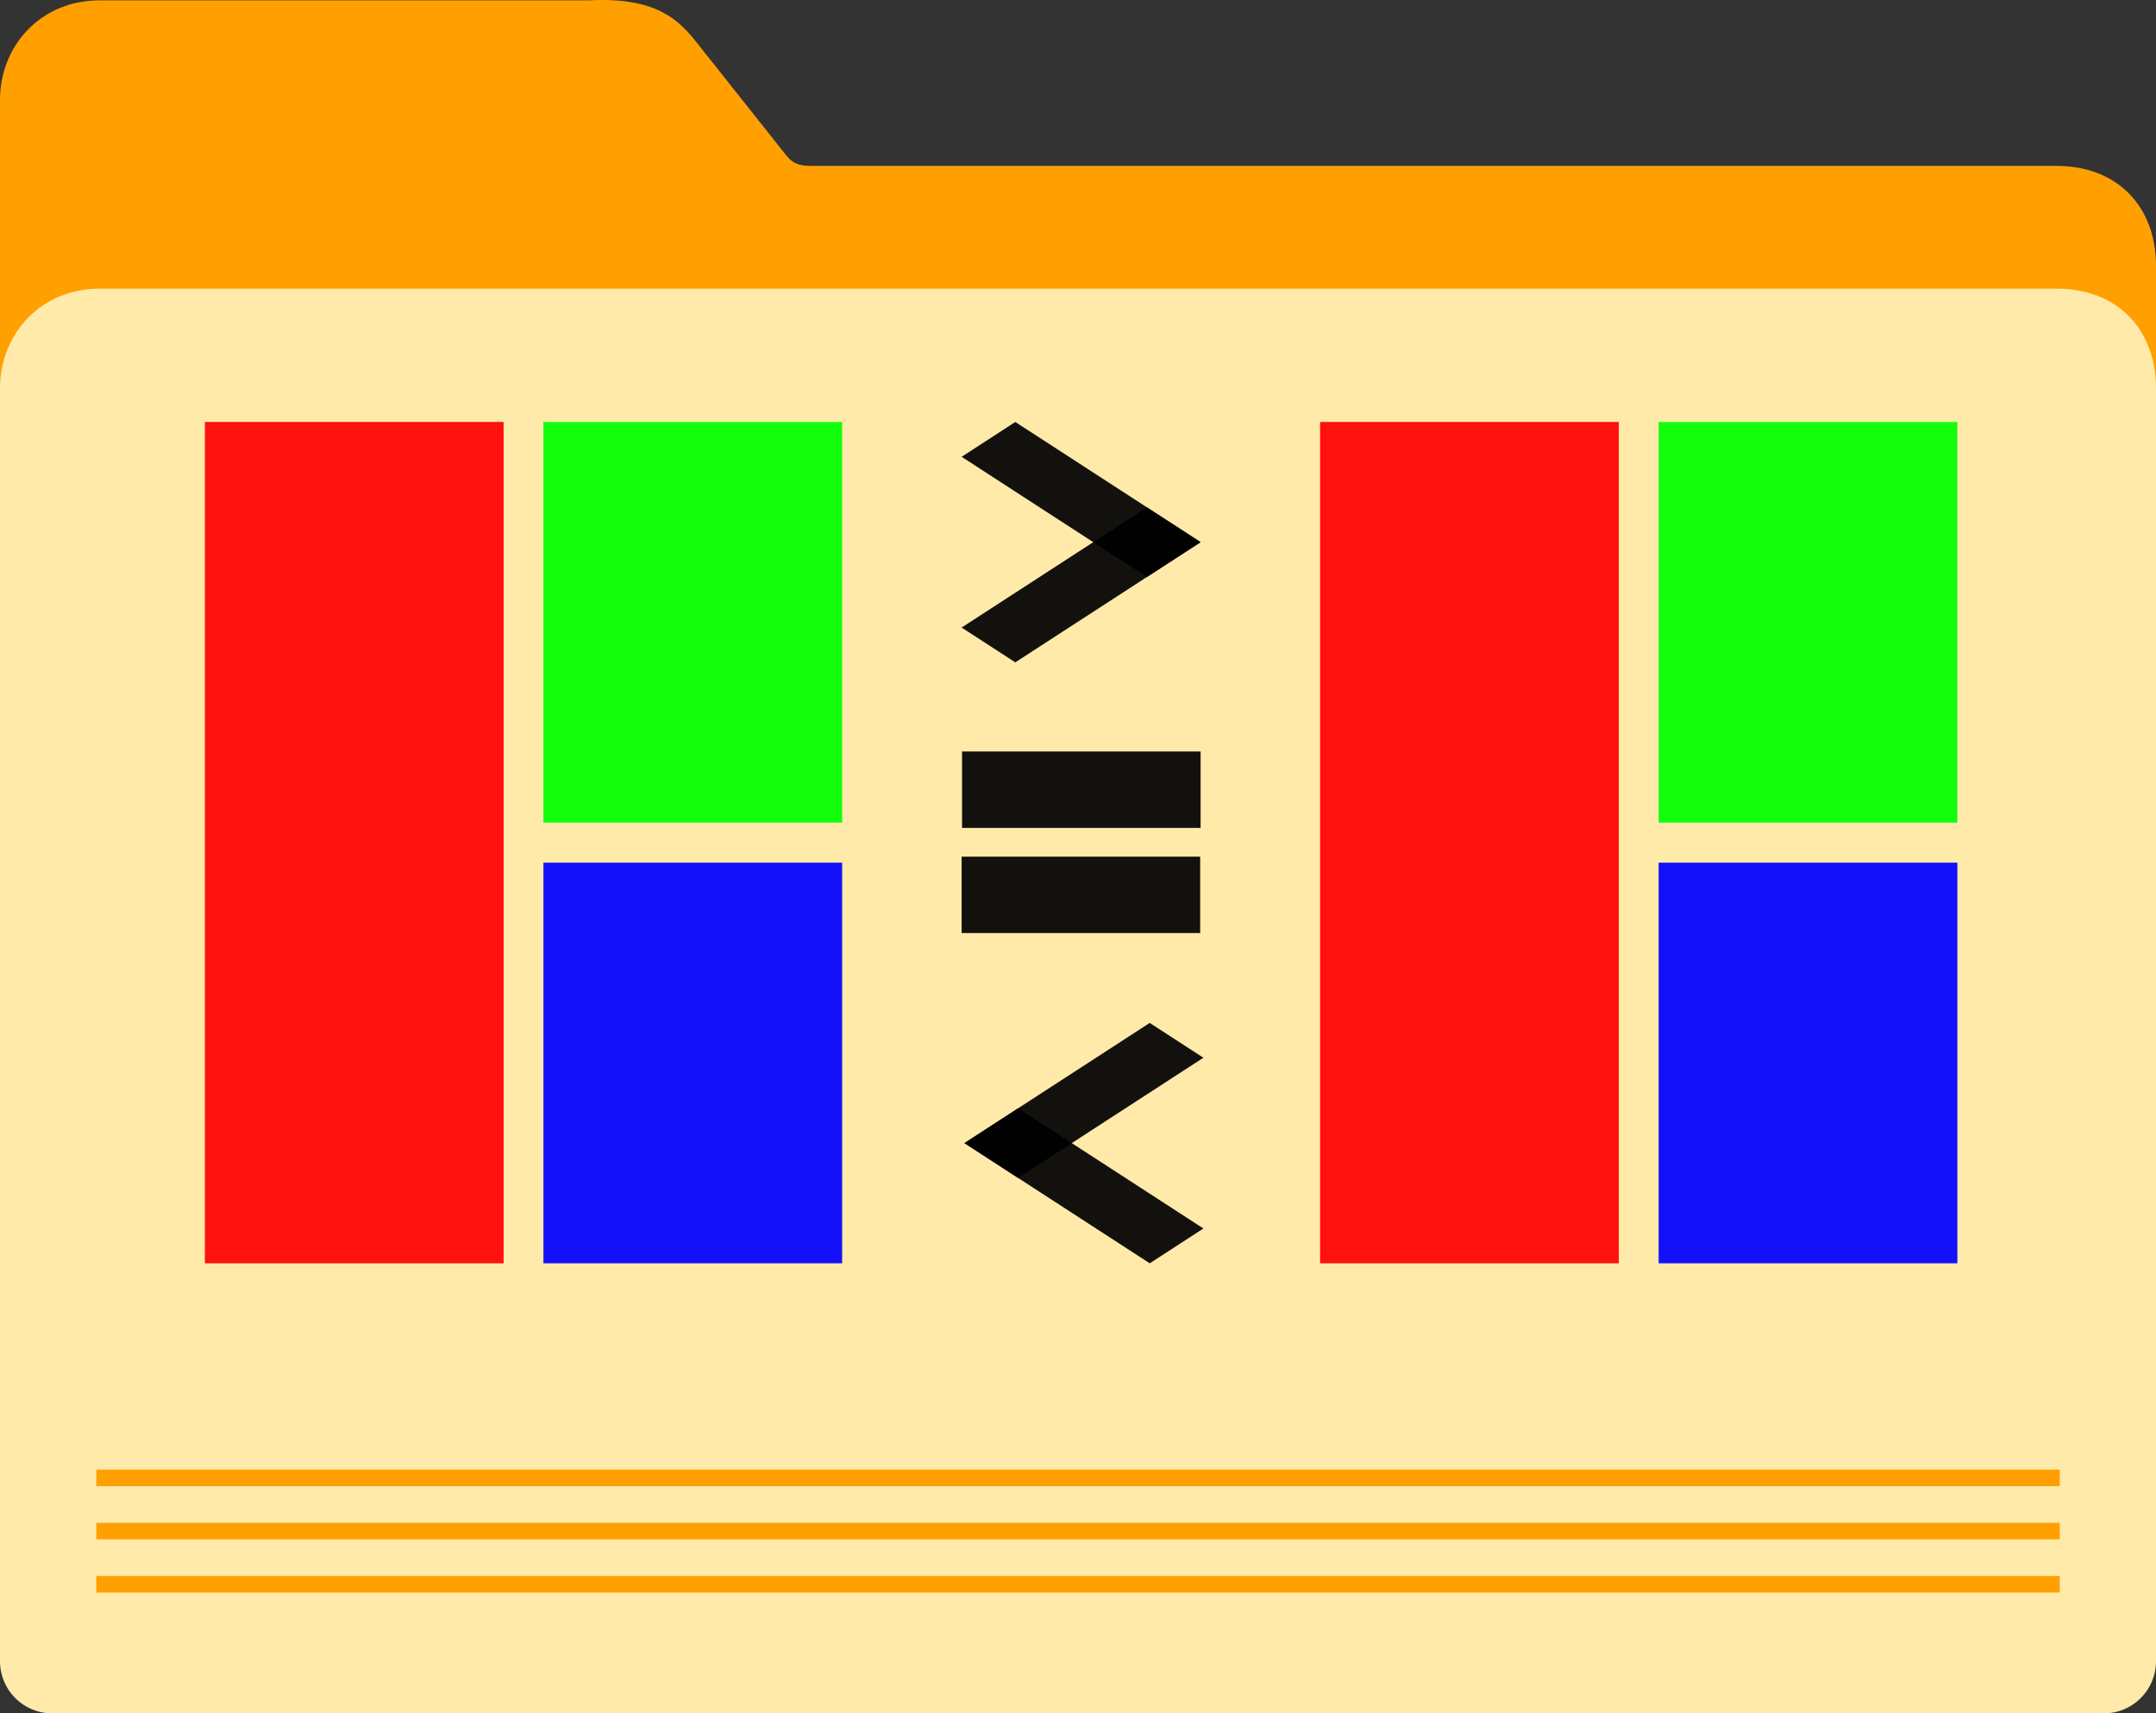
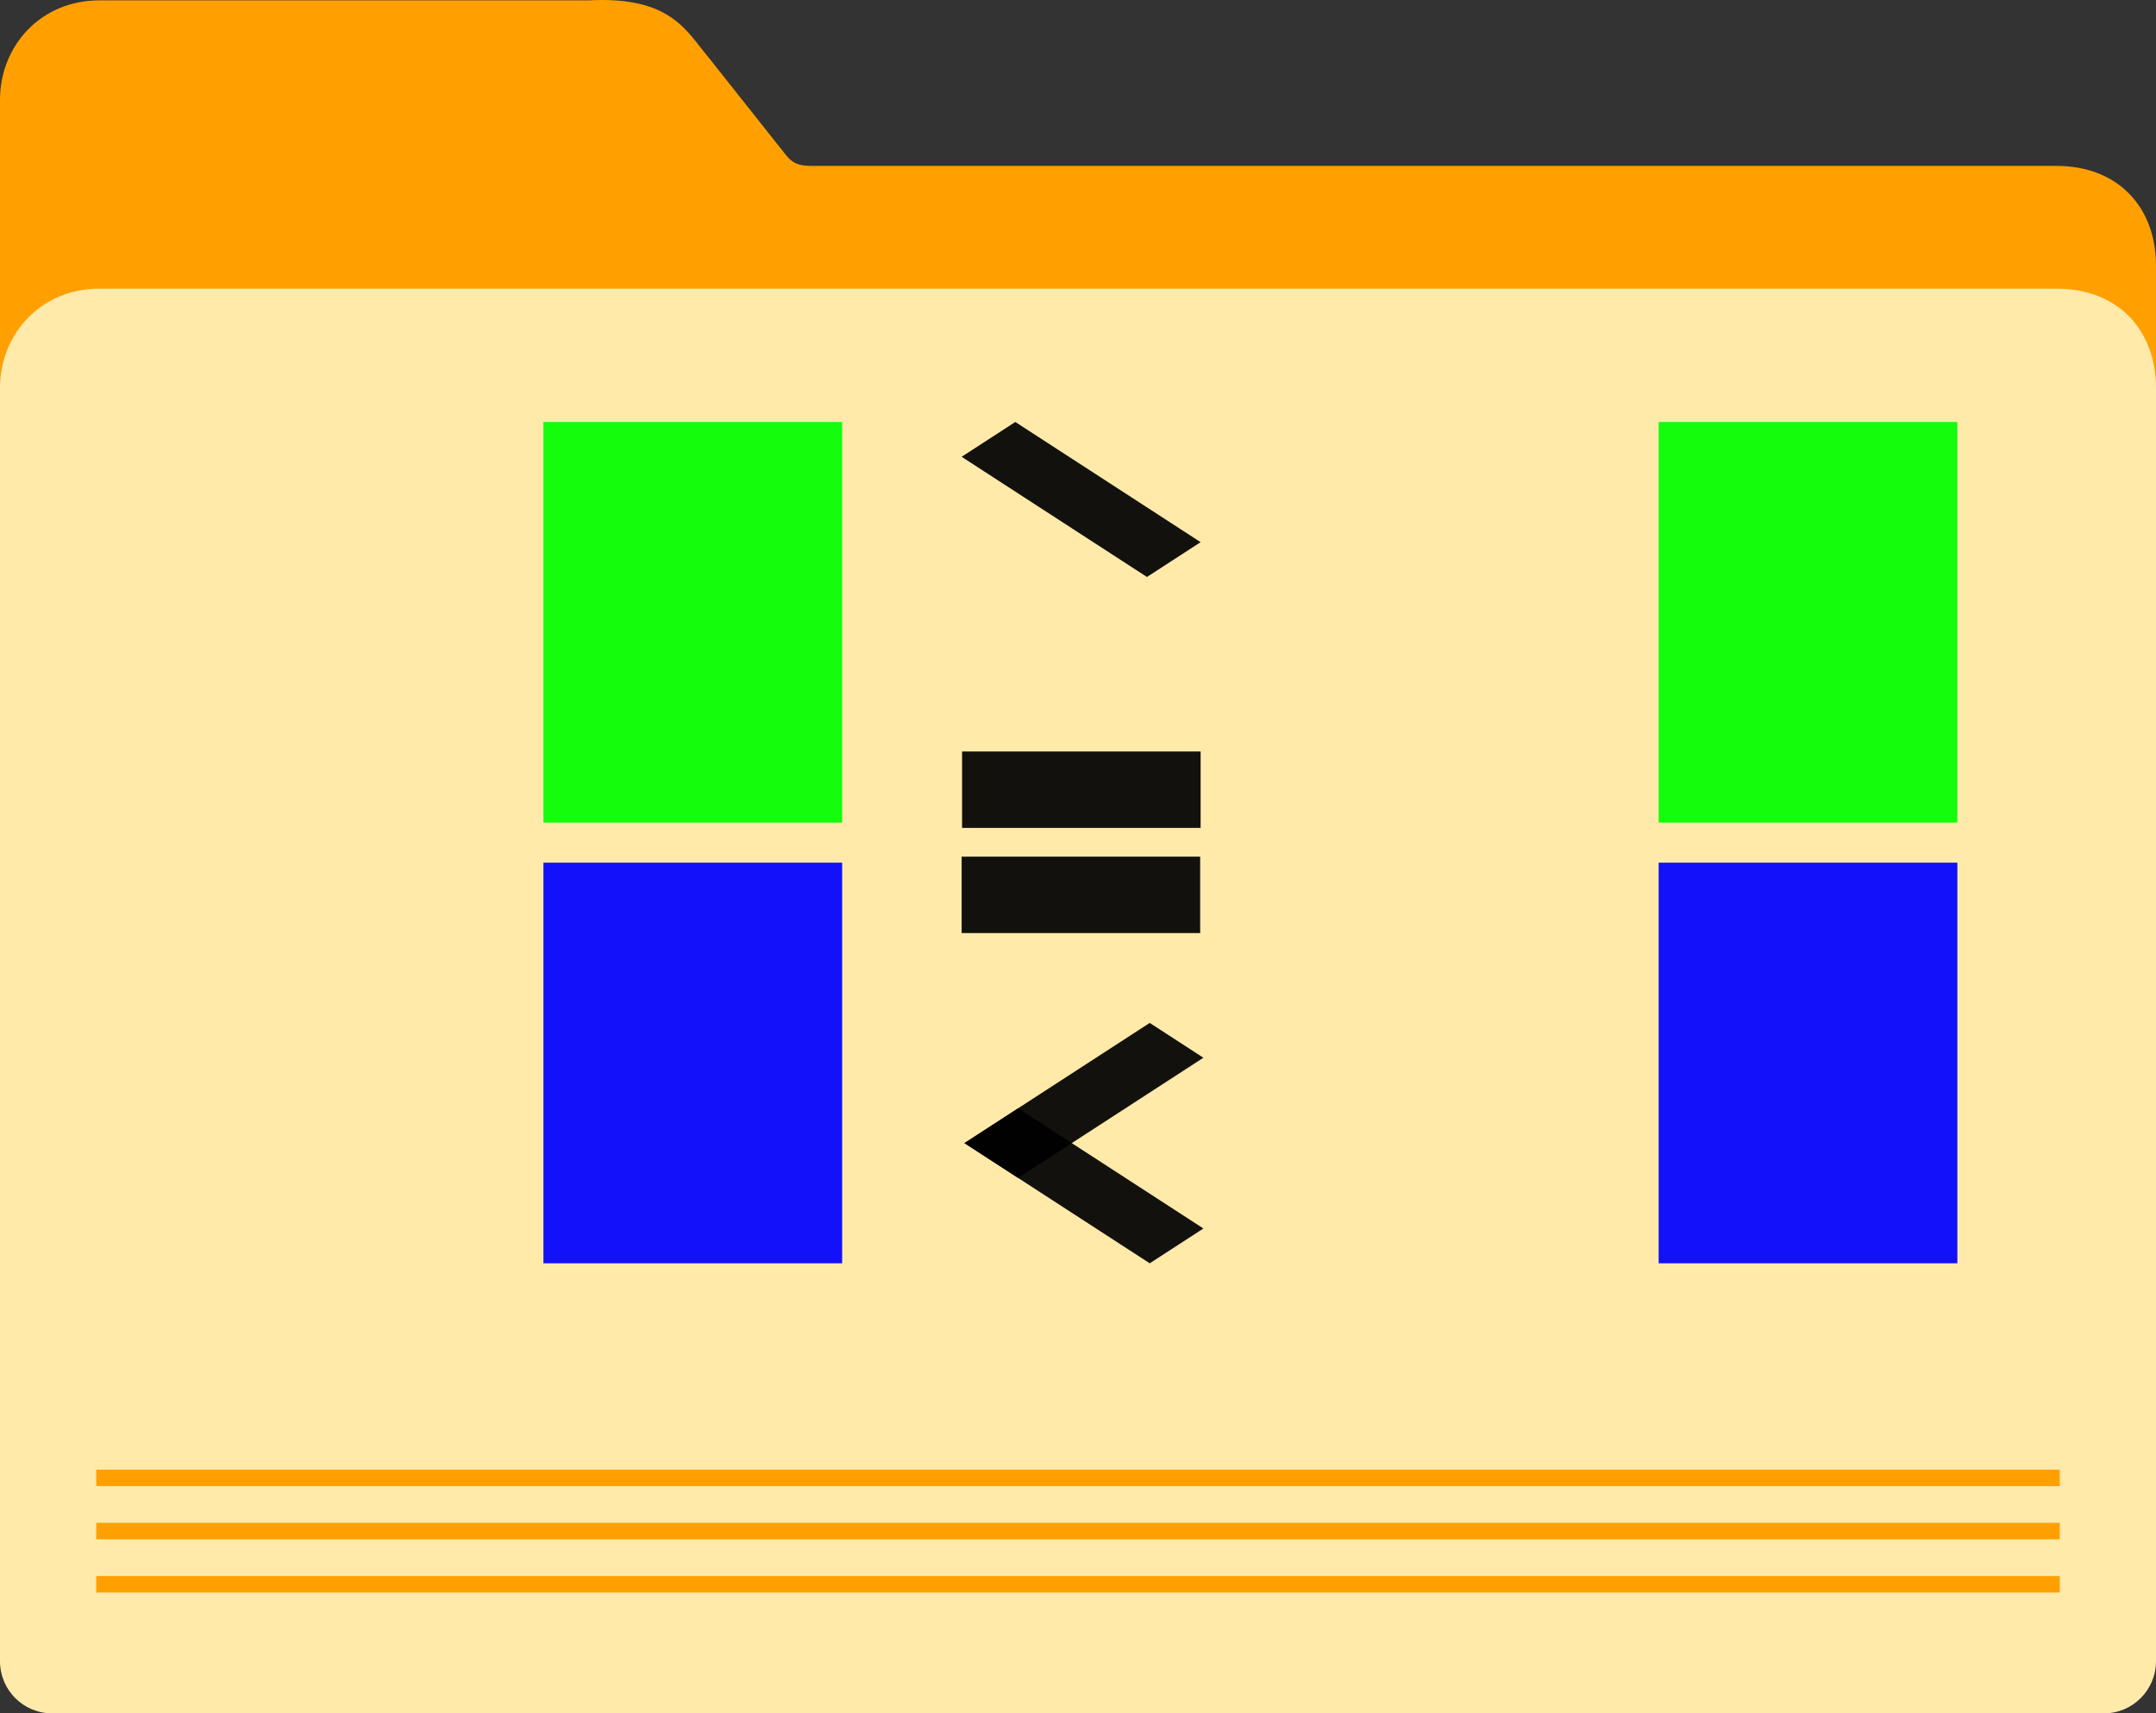
<svg xmlns="http://www.w3.org/2000/svg" version="1.1" width="307.563" height="244.383" viewBox="0,0,307.563,244.383">
  <rect x="0" y="0" width="307.563" height="244.383" fill="#333333" stroke="none" />
  <g transform="translate(-86.218,-57.809)">
    <g data-paper-data="{&quot;isPaintingLayer&quot;:true}" fill-rule="nonzero" stroke="none" stroke-linejoin="miter" stroke-dasharray="" stroke-dashoffset="0" style="mix-blend-mode: normal">
      <path d="M100.418,57.86h69.805c11.776,-0.616 13.94,4.456 17.086,8.155l11.043,13.926c0.898,1.124 1.766,1.54 3.672,1.531h177.557c8.837,0 14.2,5.952 14.2,14.2v196.737c0,4.129 -3.324,7.454 -7.454,7.454h-292.656c-4.129,0 -7.454,-3.324 -7.454,-7.454v-220.349c0,-7.66 5.755,-14.2 14.2,-14.2z" fill="#ffa000" stroke-width="7" stroke-linecap="round" stroke-miterlimit="4" />
      <path d="M100.418,98.98h279.163c8.837,0 14.2,5.952 14.2,14.2v181.558c0,4.129 -3.324,7.454 -7.454,7.454h-292.656c-4.129,0 -7.454,-3.324 -7.454,-7.454v-181.558c0,-7.66 5.755,-14.2 14.2,-14.2z" fill="#ffeaaa" stroke-width="7" stroke-linecap="round" stroke-miterlimit="4" />
      <path d="M99.949,284.955v-2.354h280.102v2.354z" fill="#ffa000" stroke-width="7" stroke-linecap="round" stroke-miterlimit="4" />
      <path d="M99.949,277.366v-2.354h280.102v2.354z" fill="#ffa000" stroke-width="7" stroke-linecap="round" stroke-miterlimit="4" />
      <path d="M99.949,269.776v-2.354h280.102v2.354z" fill="#ffa000" stroke-width="7" stroke-linecap="round" stroke-miterlimit="4" />
      <path d="M223.461,175.894v-10.898h34.029v10.898z" fill-opacity="0.924" fill="#000000" stroke-width="0" stroke-linecap="butt" stroke-miterlimit="10" />
      <path d="M223.399,190.894v-10.898h34.029v10.898z" fill-opacity="0.924" fill="#000000" stroke-width="0" stroke-linecap="butt" stroke-miterlimit="10" />
      <g fill-opacity="0.924" fill="#000000" stroke-width="0" stroke-linecap="butt" stroke-miterlimit="10">
-         <path d="M249.834,130.174l7.656,4.965l-26.435,17.143l-7.656,-4.965z" />
        <path d="M257.49,135.139l-7.656,4.965l-26.435,-17.143l7.656,-4.965z" />
      </g>
      <g fill-opacity="0.924" fill="#000000" stroke-width="0" stroke-linecap="butt" stroke-miterlimit="10">
        <path d="M231.452,225.818l-7.656,-4.965l26.435,-17.143l7.656,4.965z" />
        <path d="M223.797,220.853l7.656,-4.965l26.435,17.143l-7.656,4.965z" />
      </g>
-       <path d="M115.445,237.996v-120h42.614v120z" fill-opacity="0.924" fill="#ff0000" stroke-width="0" stroke-linecap="butt" stroke-miterlimit="10" />
      <path d="M163.74,175.139v-57.143h42.614v57.143z" fill-opacity="0.924" fill="#00ff00" stroke-width="0" stroke-linecap="butt" stroke-miterlimit="10" />
      <path d="M163.74,237.996v-57.143h42.614v57.143z" fill-opacity="0.924" fill="#0000ff" stroke-width="0" stroke-linecap="butt" stroke-miterlimit="10" />
-       <path d="M274.535,237.996v-120h42.614v120z" fill-opacity="0.924" fill="#ff0000" stroke-width="0" stroke-linecap="butt" stroke-miterlimit="10" />
      <path d="M322.831,175.139v-57.143h42.614v57.143z" fill-opacity="0.924" fill="#00ff00" stroke-width="0" stroke-linecap="butt" stroke-miterlimit="10" />
      <path d="M322.831,237.996v-57.143h42.614v57.143z" fill-opacity="0.924" fill="#0000ff" stroke-width="0" stroke-linecap="butt" stroke-miterlimit="10" />
    </g>
  </g>
</svg>